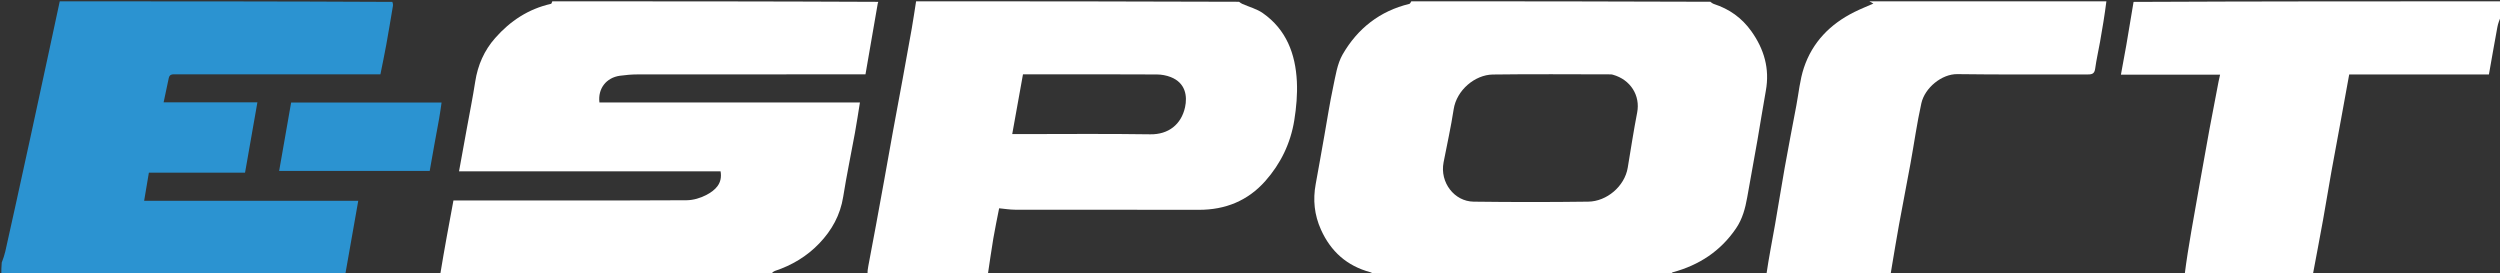
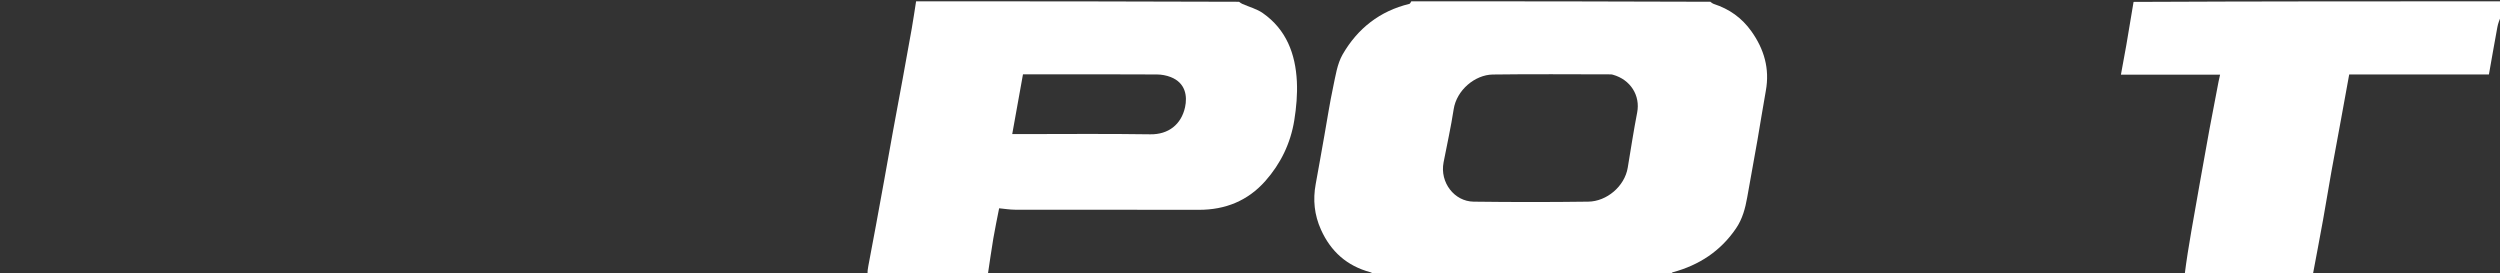
<svg xmlns="http://www.w3.org/2000/svg" xmlns:ns1="http://sodipodi.sourceforge.net/DTD/sodipodi-0.dtd" xmlns:ns2="http://www.inkscape.org/namespaces/inkscape" version="1.1" id="Layer_1" x="0px" y="0px" width="100%" viewBox="0 0 1883 206" enable-background="new 0 0 1883 206" xml:space="preserve" ns1:docname="file(2).svg" ns2:version="1.4.2 (f4327f4, 2025-05-13)">
  <rect x="0" y="0" width="1883" height="206" fill="#333333" stroke="none" />
  <defs id="defs16" />
  <ns1:namedview id="namedview16" pagecolor="#ffffff" bordercolor="#000000" borderopacity="0.25" ns2:showpageshadow="2" ns2:pageopacity="0.0" ns2:pagecheckerboard="0" ns2:deskcolor="#d1d1d1" ns2:zoom="0.97928837" ns2:cx="853.68113" ns2:cy="-81.181399" ns2:window-width="3840" ns2:window-height="2054" ns2:window-x="-11" ns2:window-y="-11" ns2:window-maximized="1" ns2:current-layer="Layer_1" />
  <path fill="#FFFFFF" opacity="1" stroke="none" d=" M1063,1   C1138.021,1 1213.042,1 1288.237,1.327   C1289.215,2.106 1289.97,2.714 1290.831,2.989   C1302.492,6.72 1311.933,13.468 1319.073,23.456   C1328.726,36.963 1333.05,51.699 1330.031,68.33   C1327.777,80.749 1325.862,93.229 1323.69,105.664   C1321.187,119.992 1318.553,134.298 1316.005,148.618   C1314.533,156.888 1312.454,164.849 1307.605,171.984   C1295.934,189.158 1279.79,199.691 1259.97,205.059   C1259.195,205.269 1258.651,206.334 1258,207   C1183.646,207 1109.292,207 1034.765,206.662   C1033.778,205.884 1033.012,205.262 1032.141,205.028   C1014.57,200.318 1002.373,189.476 994.94,172.946   C989.969,161.889 988.785,150.52 990.981,138.665   C993.247,126.426 995.367,114.161 997.548,101.907   C999.701,89.814 1001.54,77.654 1004.106,65.65   C1005.908,57.224 1007.154,48.115 1011.346,40.873   C1022.579,21.469 1039.279,8.292 1061.531,2.927   C1062.14,2.781 1062.516,1.664 1063,1  M1214.792,56.268   C1214.304,56.181 1213.817,56.017 1213.329,56.017   C1183.69,56.003 1154.047,55.72 1124.413,56.127   C1110.984,56.312 1097.099,67.824 1094.887,82.393   C1092.854,95.776 1089.854,109.011 1087.298,122.315   C1084.388,137.46 1095.442,151.704 1109.924,151.89   C1138.726,152.261 1167.539,152.272 1196.341,151.882   C1210.107,151.696 1223.654,140.427 1226.003,126.34   C1228.318,112.463 1230.442,98.546 1233.117,84.738   C1235.58,72.027 1228.194,59.998 1214.792,56.268  z" id="path1" />
-   <path fill="#FFFFFF" opacity="1" stroke="none" d=" M580,207   C497.312,207 414.625,207 331.59,206.611   C334.662,187.868 338.082,169.515 341.533,151   C343.446,151 345.266,151 347.085,151   C403.742,151 460.4,151.103 517.056,150.825   C522.138,150.8 527.668,149.169 532.177,146.761   C538.721,143.267 544.351,138.284 542.735,129.034   C477.235,129.034 411.805,129.034 345.745,129.034   C347.751,118.002 349.679,107.414 351.601,96.825   C353.737,85.057 356.112,73.325 357.933,61.508   C359.853,49.051 364.708,38.004 372.983,28.619   C384.311,15.769 398.073,6.684 415.029,2.894   C415.472,2.795 415.682,1.655 416,1   C497.688,1 579.375,1 661.411,1.389   C661.546,2.023 661.19,2.241 661.143,2.513   C658.046,20.299 654.975,38.089 651.88,56   C649.607,56 647.79,56 645.972,56   C590.849,56 535.726,55.976 480.603,56.043   C476.035,56.049 471.432,56.417 466.906,57.052   C456.605,58.495 450.219,66.744 451.486,77.155   C516.908,77.155 582.391,77.155 647.701,77.155   C646.409,85.089 645.302,92.6 643.946,100.065   C641.032,116.111 637.651,132.08 635.101,148.182   C632.913,161.995 626.53,173.445 617.094,183.309   C607.777,193.048 596.483,199.814 583.663,204.068   C582.271,204.53 581.213,205.998 580,207  z" id="path2" />
  <path fill="#FFFFFF" opacity="1" stroke="none" d=" M744,207   C713.979,207 683.958,207 653.469,206.575   C653.333,204.246 653.647,202.338 654.003,200.438   C655.936,190.121 657.903,179.81 659.813,169.488   C661.901,158.206 663.956,146.917 665.995,135.625   C668.207,123.376 670.35,111.113 672.584,98.868   C675.019,85.518 677.545,72.184 679.993,58.836   C682.266,46.437 684.538,34.037 686.712,21.621   C687.913,14.765 688.911,7.875 690,1   C771.021,1 852.042,1 933.235,1.336   C934.22,2.114 935.007,2.616 935.85,2.988   C940.961,5.245 946.618,6.709 951.11,9.845   C968.875,22.245 975.758,40.629 976.801,61.312   C977.293,71.067 976.401,81.047 974.838,90.716   C972.062,107.887 964.633,123.238 953.099,136.277   C939.861,151.242 922.903,158.082 902.935,158.035   C856.821,157.925 810.706,158.028 764.592,157.951   C760.557,157.944 756.522,157.25 752.548,156.881   C751.023,164.729 749.434,172.127 748.176,179.581   C746.639,188.696 745.38,197.858 744,207  M791.5,56   C784.385,56 777.271,56 770.504,56   C767.752,71.295 765.099,86.043 762.407,101   C764.321,101 766.145,101 767.97,101   C800.768,101 833.571,100.657 866.362,101.163   C880.183,101.376 889.739,93.639 892.57,80.801   C894.378,72.6 893.109,62.459 881.772,58.044   C878.544,56.787 874.883,56.107 871.415,56.086   C845.111,55.928 818.805,56 791.5,56  z" id="path3" />
-   <path fill="#2B93D1" opacity="1" stroke="none" d=" M45,1   C128.354,1 211.708,1 295.531,1.431   C295.995,2.695 296.105,3.548 295.968,4.358   C294.317,14.165 292.705,23.979 290.928,33.763   C289.576,41.205 288.001,48.606 286.531,56   C262.345,56 238.693,56 215.04,56   C187.556,56 160.072,56.007 132.587,55.987   C130.262,55.985 127.804,55.618 127.128,58.721   C125.827,64.696 124.591,70.686 123.239,77.092   C146.893,77.092 170.322,77.092 193.87,77.092   C190.736,94.932 187.673,112.369 184.565,130.065   C160.351,130.065 136.407,130.065 112.133,130.065   C110.951,137.086 109.812,143.847 108.568,151.234   C163.083,151.234 216.433,151.234 269.84,151.234   C266.505,170.132 263.253,188.566 260,207   C173.667,207 87.333,207 1,207   C1,203.963 1,200.968 1.314,197.755   C2.425,194.821 3.368,192.139 3.993,189.384   C6.619,177.807 9.164,166.212 11.712,154.617   C15.484,137.45 19.255,120.282 22.986,103.106   C27.579,81.956 32.137,60.797 36.7,39.64   C39.477,26.762 42.234,13.88 45,1  z" id="path4" />
  <path fill="#FFFFFF" opacity="1" stroke="none" d=" M1645.469,207   C1646.838,195.999 1648.633,184.99 1650.526,173.999   C1652.638,161.737 1654.825,149.488 1657.005,137.238   C1659.353,124.036 1661.677,110.83 1664.112,97.644   C1666.338,85.586 1668.694,73.552 1671.006,61.511   C1671.309,59.935 1671.695,58.375 1672.167,56.247   C1647.447,56.247 1622.964,56.247 1597.477,56.247   C1598.924,48.35 1600.299,41.134 1601.559,33.897   C1603.416,23.228 1605.19,12.544 1607,1.433   C1699.333,1 1791.667,1 1884,1   C1884,4.72 1884,8.381 1883.686,12.229   C1882.582,15.043 1881.542,17.624 1881.043,20.305   C1878.838,32.166 1876.788,44.056 1874.653,56.094   C1839.331,56.094 1804.368,56.094 1769.418,56.094   C1767.383,67.273 1765.402,78.228 1763.392,89.178   C1760.941,102.532 1758.409,115.871 1756.018,129.236   C1753.852,141.343 1751.908,153.49 1749.725,165.594   C1747.232,179.411 1744.582,193.199 1742,207   C1709.979,207 1677.958,207 1645.469,207  z" id="path6" />
-   <path fill="#FFFFFF" opacity="1" stroke="none" d=" M1586.531,1   C1585.252,11.196 1583.542,21.399 1581.742,31.586   C1580.562,38.266 1579.01,44.89 1578.098,51.603   C1577.613,55.171 1576.146,56.077 1572.739,56.066   C1539.916,55.956 1507.087,56.314 1474.27,55.833   C1462.49,55.66 1449.735,66.206 1447.161,77.808   C1443.838,92.782 1441.735,108.024 1438.979,123.127   C1436.166,138.542 1433.133,153.916 1430.321,169.331   C1428.434,179.678 1426.767,190.066 1424.999,200.434   C1424.674,202.339 1424.333,204.241 1424,206.572   C1392.979,207 1361.958,207 1330.469,206.578   C1332.333,193.808 1334.775,181.479 1336.97,169.106   C1339.482,154.944 1341.662,140.723 1344.195,126.565   C1347.007,110.846 1350.039,95.167 1353.006,79.476   C1354.803,69.972 1355.666,60.149 1358.692,51.05   C1365.12,31.72 1378.563,18.092 1396.686,9.062   C1401.309,6.758 1406.129,4.85 1411.048,2.676   C1409.8,1.99 1408.9,1.495 1408,1   C1467.354,1 1526.708,1 1586.531,1  z" id="path7" />
-   <path fill="#2B93D1" opacity="1" stroke="none" d=" M330.706,89.613   C328.231,102.827 325.963,115.652 323.649,128.738   C285.978,128.738 248.26,128.738 210.252,128.738   C213.256,111.598 216.248,94.533 219.279,77.244   C257.069,77.244 294.79,77.244 332.589,77.244   C332.023,81.287 331.469,85.256 330.706,89.613  z" id="path16" />
</svg>